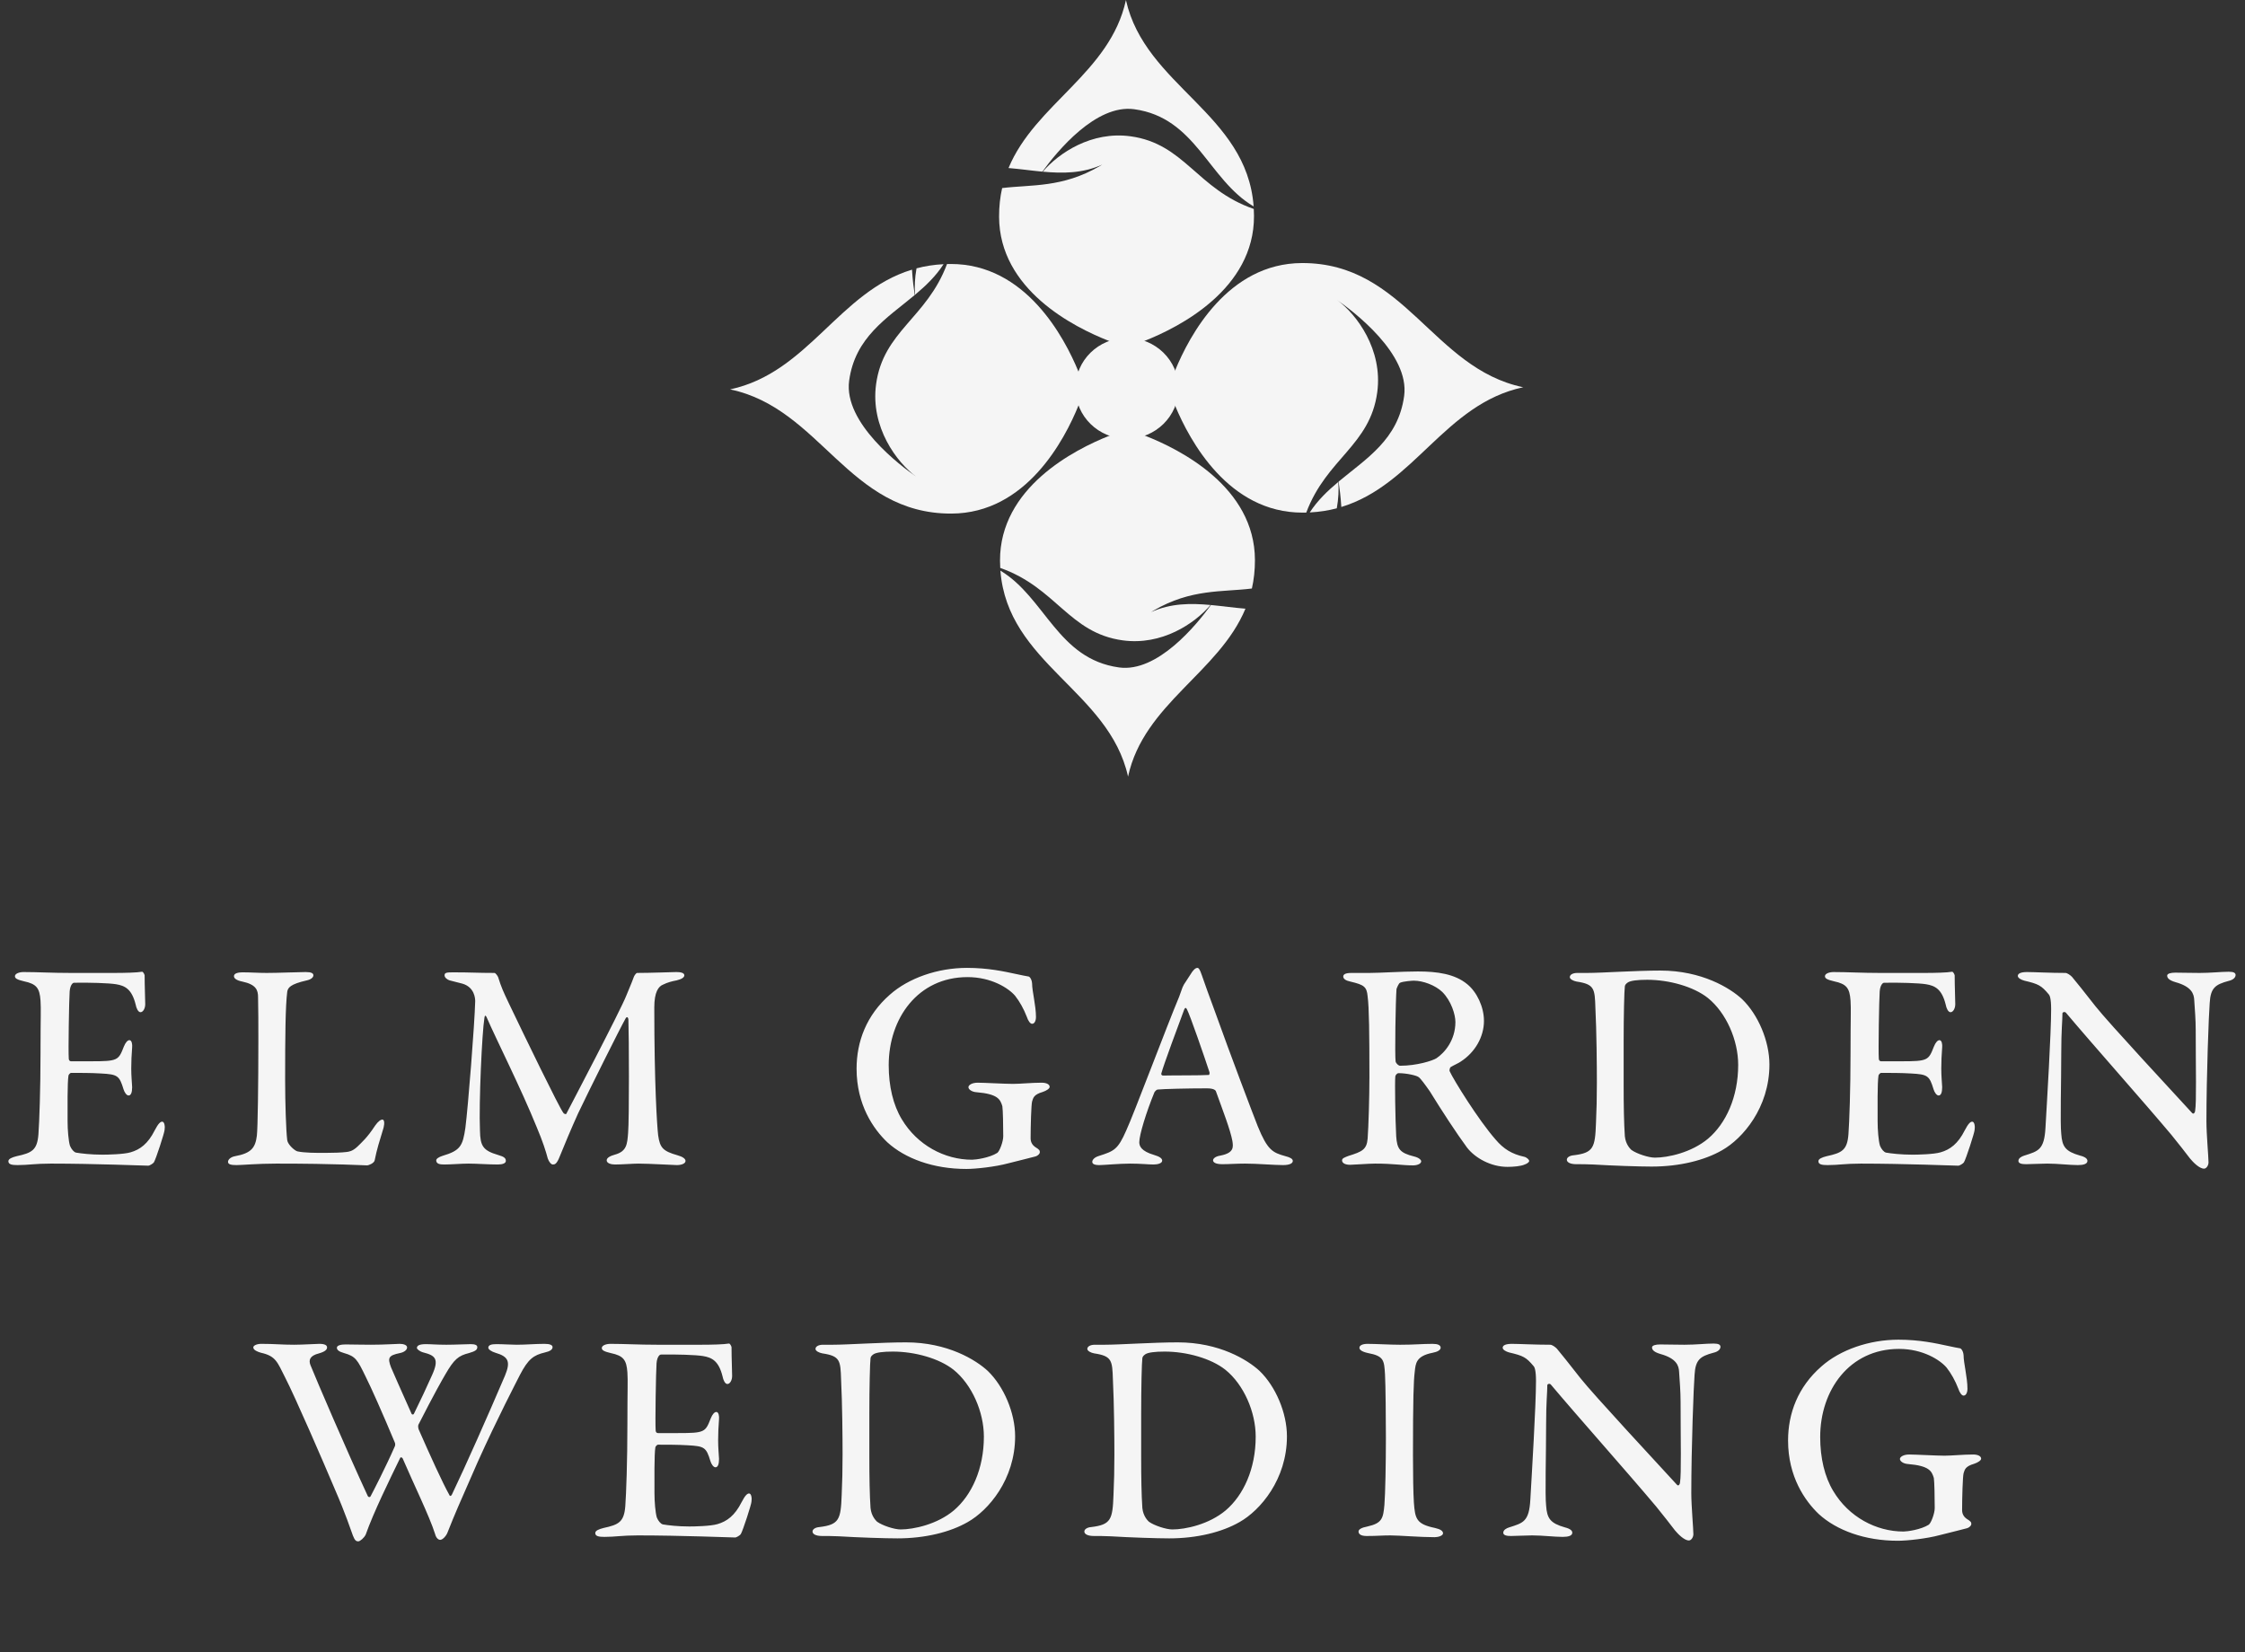
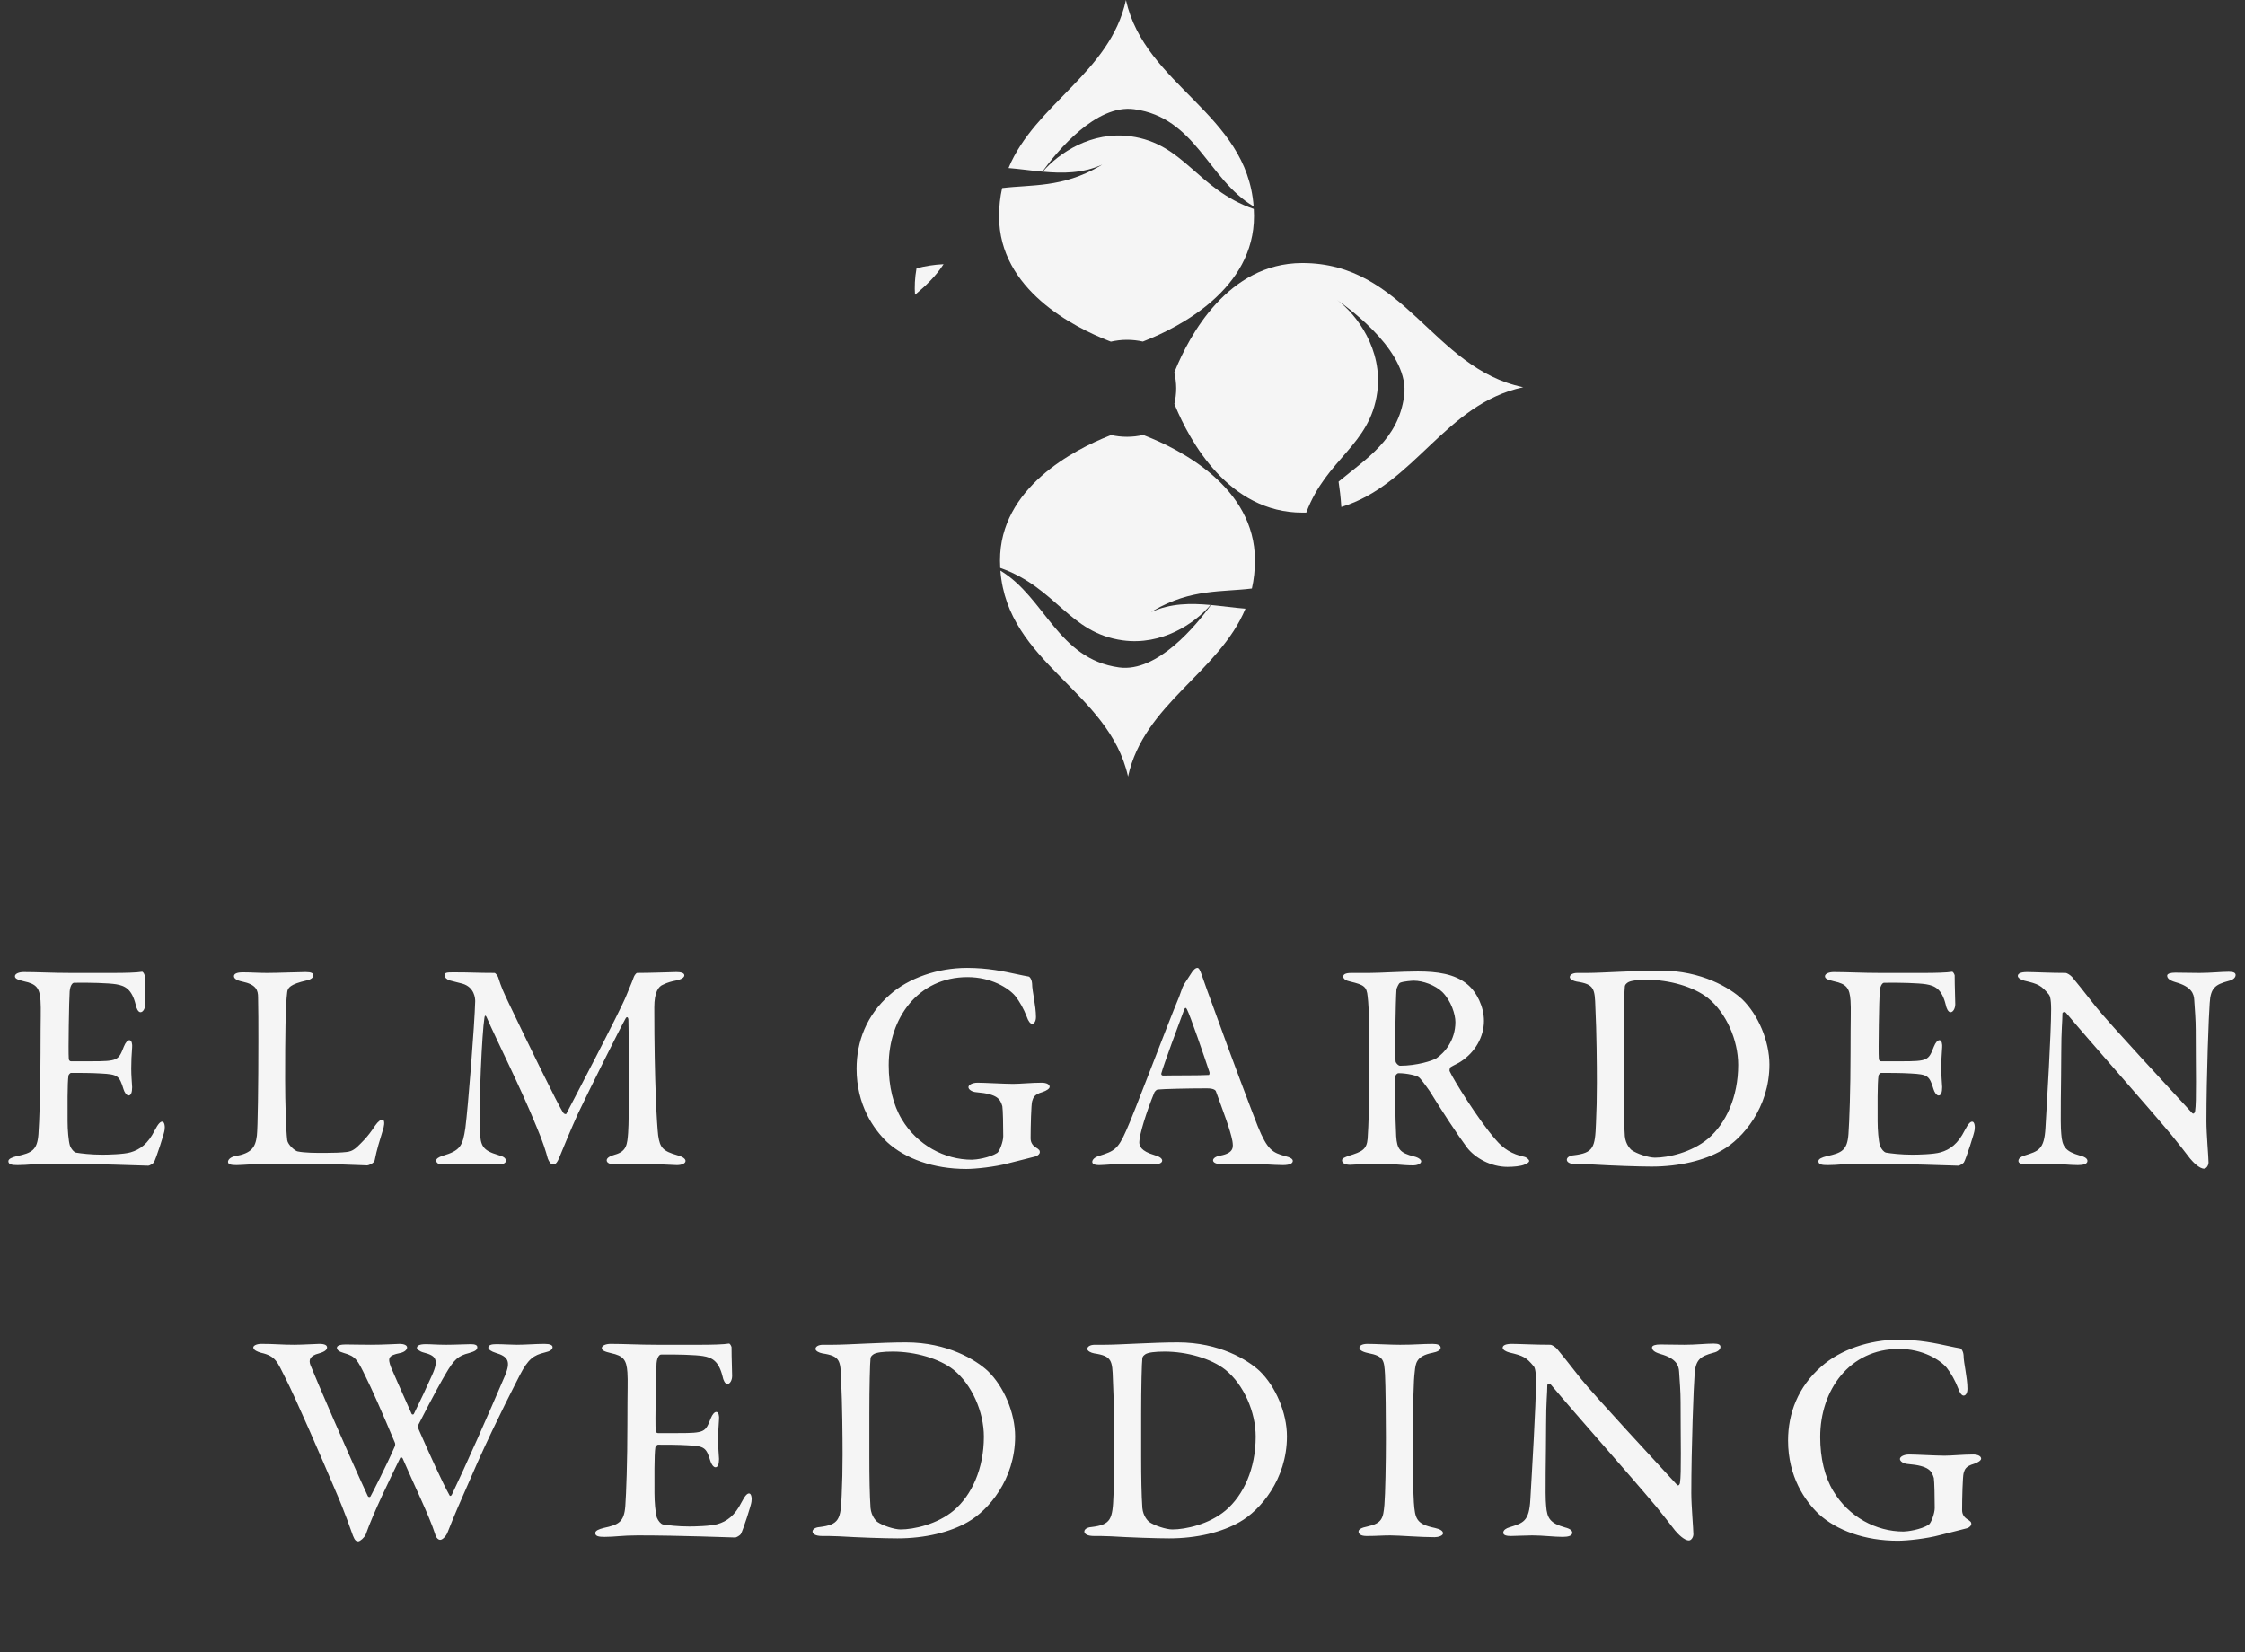
<svg xmlns="http://www.w3.org/2000/svg" fill="none" height="240" viewBox="0 0 326 240" width="326">
  <rect x="0" y="0" width="326" height="240" fill="#333333" stroke="none" />
  <clipPath id="a">
    <path d="m106 0h115.2v112.8h-115.2z" />
  </clipPath>
  <g fill="#fff" opacity=".95">
    <path d="m10.245 141.309h6.394c1.426 0 3.283-.043 3.974-.173.13-.043.346.302.389.518 0 1.728.086 3.327.086 4.191 0 .605-.302 1.166-.691 1.166-.346 0-.605-.605-.691-1.08-.562-2.289-1.555-2.765-2.851-2.981-1.037-.172-3.931-.259-6.134-.216-.086 0-.518.216-.605 1.253s-.216 8.77-.13 9.763c0 .173.086.389.346.389h2.894c3.888 0 3.974-.129 4.752-2.117.259-.648.562-.95.821-.95.346 0 .432.648.389 1.037-.086 1.166-.13 2.03-.13 3.067 0 1.166.086 1.771.13 2.722 0 .777-.173 1.209-.518 1.209-.302 0-.605-.475-.734-.907-.605-1.987-.864-2.16-3.283-2.29-1.382-.086-3.11-.086-4.32-.086-.173 0-.389.302-.389.389-.173.993-.13 4.881-.13 6.653 0 1.209.13 2.851.346 3.542.216.518.562.907.864.994.734.129 2.203.302 3.845.302.691 0 3.11-.043 4.104-.346 1.339-.388 2.506-1.209 3.499-3.196.518-.994.821-1.253 1.08-1.253.346 0 .432.734.346 1.209 0 .346-1.253 4.234-1.555 4.709-.13.173-.605.475-.821.475-.475 0-7.862-.302-14.126-.302-2.376 0-3.24.216-4.838.216-.821 0-1.339-.086-1.339-.562 0-.345.518-.561 1.21-.734 2.203-.475 2.981-.864 3.154-3.197.13-1.771.302-6.48.302-11.837 0-5.184.086-6.307 0-7.56-.13-1.814-.562-2.419-2.419-2.808-.907-.216-1.296-.388-1.296-.734 0-.389.648-.605 1.253-.605 2.03 0 4.104.13 6.826.13zm23.728.475c0-.346.389-.562 1.296-.562 1.166 0 2.203.087 3.456.087 1.685 0 4.622-.13 5.659-.13.821 0 1.123.173 1.123.475 0 .303-.346.605-.95.735-2.462.561-2.765 1.08-2.851 1.685-.259 2.03-.302 6.393-.302 12.787 0 3.283.13 7.301.302 8.726.086.691 1.166 1.599 1.512 1.642 1.037.216 2.635.216 3.974.216 1.166 0 2.419-.043 3.11-.13.346-.043.864-.086 1.598-.777.605-.605 1.426-1.296 2.549-3.024.475-.692.864-.908 1.08-.908.259 0 .346.476.173 1.167-.605 1.987-.994 3.197-1.296 4.752-.086.432-.907.734-1.08.734-.518 0-4.406-.259-13.219-.259-2.765 0-4.968.216-5.746.216s-1.253-.086-1.253-.475c0-.303.346-.691 1.037-.821 2.376-.432 2.938-1.253 3.154-2.981.13-1.08.216-7.473.216-13.694 0-2.247 0-4.968-.043-6.394 0-1.037-.259-1.857-2.29-2.289-.864-.173-1.21-.476-1.21-.778zm30.583-.13c0-.388.302-.432 1.253-.432 2.765 0 3.326.087 6.005.087.13 0 .432.389.518.605.475 1.512.734 2.073 1.598 3.888 2.376 4.968 7.215 14.947 7.862 15.811.043.129.346.259.432.173.518-.994 7.906-15.077 8.726-17.194.086-.259.778-1.814 1.08-2.678.043-.173.346-.605.475-.605 1.858 0 5.314-.13 5.702-.13.562 0 1.166.087 1.166.475 0 .303-.389.562-1.123.735-.691.129-1.339.302-1.944.605-.691.259-1.296 1.08-1.296 3.326 0 11.016.389 17.107.562 18.576.259 1.814.691 2.29 2.808 2.894.778.216 1.166.519 1.166.821 0 .389-.605.605-1.253.605-.475 0-3.974-.216-5.573-.216-.778 0-2.419.13-3.413.13-.561 0-1.21-.173-1.21-.605 0-.389.562-.648 1.167-.821 1.771-.475 1.814-1.555 1.944-3.154.173-1.987.13-14.256.043-16.416 0-.345-.216-.604-.432-.172-.691 1.209-5.27 10.368-6.869 13.737-1.037 2.29-1.987 4.579-2.635 6.178-.475 1.253-.778 1.253-1.037 1.253-.259 0-.561-.389-.734-.864-.259-.994-.735-2.506-1.598-4.536-2.29-5.66-5.875-12.744-7.301-16.028-.13-.259-.259-.259-.302.13-.346 2.074-.821 12.269-.648 16.373.043 2.246.432 2.894 2.635 3.542.907.259 1.123.475 1.123.864 0 .346-.475.519-1.167.519-1.382 0-3.11-.13-4.234-.13-1.08 0-2.506.13-3.542.13-.648 0-1.166-.087-1.166-.605 0-.216.346-.475.907-.648 2.635-.778 2.938-1.469 3.326-4.061.389-3.024 1.339-15.034 1.426-18.403 0-.389-.086-2.031-1.858-2.549-.734-.173-1.296-.346-1.858-.475-.302-.087-.734-.389-.734-.735zm75.856-1.08c3.067 0 5.4.519 7.215.908.82.172 1.209.259 1.728.345.129 0 .475.346.518 1.037 0 1.08.562 3.197.562 4.838 0 .562-.216.994-.562.994-.259 0-.562-.389-.778-1.037-.432-1.123-1.036-2.203-1.684-3.024-.951-1.123-3.456-2.721-6.912-2.721-7.215 0-11.448 6.004-11.448 12.787 0 3.067.648 5.789 1.9 7.862 2.247 3.759 6.221 5.875 10.196 5.875.518 0 2.505-.259 3.672-.993.345-.259.864-1.642.864-2.419 0-1.512-.044-3.845-.13-4.364-.302-.993-.648-1.771-3.758-2.03-.648-.043-1.167-.389-1.167-.734 0-.303.519-.648 1.339-.648.951 0 3.932.172 5.141.172 1.037 0 2.722-.172 4.147-.172.735 0 1.167.259 1.167.604 0 .26-.475.562-.994.735-1.339.389-1.382.864-1.555 1.382-.13.475-.216 3.586-.216 5.357 0 .648.346 1.037.648 1.253.648.389.691.518.691.777 0 .173-.216.476-.648.605-.777.216-2.246.562-3.931.994-1.901.518-4.752.821-6.091.821-4.795 0-8.899-1.512-11.491-3.888-1.988-1.901-4.45-5.4-4.45-10.671 0-3.931 1.426-7.776 4.838-10.757 2.722-2.419 6.956-3.888 11.189-3.888zm33.45 0c.173 0 .346.13.648 1.037.389 1.167 1.123 3.154 1.901 5.271 2.29 6.393 5.486 14.817 6.221 16.675 1.425 3.499 2.16 3.845 4.017 4.363.692.173 1.08.389 1.08.691 0 .303-.345.605-1.425.605-1.339 0-3.715-.216-5.487-.216-1.425 0-2.203.086-3.326.086-1.037 0-1.339-.302-1.339-.561 0-.216.259-.562 1.08-.691 1.987-.389 1.857-1.253 1.728-2.117-.303-1.642-1.383-4.407-2.376-7.171-.043-.173-.259-.476-1.339-.476-2.852 0-6.264.087-7.128.173-.173 0-.389.259-.476.389-1.209 2.938-2.203 6.221-2.203 7.258 0 .561.259 1.296 2.16 1.857.735.216 1.167.475 1.167.821 0 .389-.648.562-1.253.562-.735 0-1.815-.13-3.413-.13s-3.802.216-4.45.216c-.82 0-1.036-.216-1.036-.475s.259-.648.993-.864c2.16-.691 2.722-.907 3.931-3.672 1.037-2.203 5.876-15.12 7.69-19.44.216-.562.302-.821.389-1.08.043-.13.129-.389.302-.691.303-.476.907-1.383 1.21-1.858.302-.389.518-.562.734-.562zm1.685 15.552c.043 0 .13-.216.086-.388-.691-2.117-2.851-8.381-3.283-9.159-.129-.259-.259-.259-.389.043-.777 2.074-2.98 7.992-3.326 9.288-.043.173.086.303.259.303 1.685-.043 5.184 0 6.653-.087zm39.941-7.862c0 2.333-1.296 4.579-3.369 5.918-.216.173-1.08.562-1.426.778-.173.086-.259.518-.173.648.519 1.166 4.148 7.042 6.653 9.893 1.167 1.382 2.376 2.117 4.147 2.505.389.087.735.432.735.605 0 .216-.389.432-.648.519-.562.259-1.685.345-2.506.345-2.419 0-4.709-1.296-5.875-2.808-1.469-1.987-3.672-5.357-5.4-8.165-.605-.864-1.382-1.944-1.642-2.073-.259-.216-1.684-.562-2.894-.562-.259 0-.475.346-.475.475-.087.778 0 6.308.129 8.684.13 1.857.519 2.419 2.592 2.937.735.173 1.037.519 1.037.691 0 .476-.821.605-1.123.605-1.728 0-2.808-.259-5.573-.259-.907 0-3.153.173-3.629.173-.648 0-1.166-.216-1.166-.648 0-.303.389-.432.95-.648 1.944-.605 2.636-.907 2.765-2.506.13-1.728.259-6.091.259-8.942 0-6.221-.043-10.109-.259-11.707-.129-1.426-.518-1.685-2.505-2.16-.648-.13-1.037-.389-1.037-.735 0-.302.302-.518 1.166-.518h2.592c1.599 0 4.752-.216 7.085-.216 2.765 0 5.357.345 7.171 1.857 1.383 1.124 2.419 3.284 2.419 5.314zm-4.147.173c0-1.08-.605-3.067-1.901-4.363-1.036-.994-2.808-1.642-4.147-1.642-.216 0-1.512.086-1.987.302-.216.087-.475.778-.518.908-.13 1.555-.26 9.676-.13 10.54.086.303.432.605.648.605 2.462 0 4.709-.734 5.27-1.08 1.167-.777 2.765-2.592 2.765-5.27zm29.745-7.474c6.048 0 10.152 2.549 11.88 4.147 2.333 2.247 3.974 6.092 3.974 9.504 0 6.264-3.888 10.757-6.869 12.442-2.548 1.469-6.177 2.376-10.238 2.376-1.771 0-5.703-.13-8.511-.302-.907-.044-1.728-.044-2.419-.044-.95 0-1.382-.302-1.382-.648 0-.345.432-.604.993-.648 2.895-.345 3.111-1.123 3.24-4.665.087-2.074.13-3.499.13-5.875 0-2.463-.043-7.474-.216-10.887-.086-2.765-.13-3.413-2.722-3.801-.475-.087-.993-.346-.993-.648 0-.346.432-.605 1.08-.605h1.425c2.16 0 7.042-.346 10.628-.346zm-1.901 1.339c-1.426 0-2.419.13-2.808.389-.303.216-.389.346-.432.562-.086.648-.173 4.233-.173 8.078v6.264c0 2.981.043 5.53.173 7.431.129 1.209.777 1.814.95 1.987.778.561 2.506 1.123 3.413 1.123 1.901 0 5.314-.734 7.733-2.765 2.592-2.203 4.363-6.048 4.363-10.713 0-3.586-1.728-7.56-4.406-9.72-2.074-1.642-5.616-2.636-8.813-2.636zm33.898-.993h6.393c1.426 0 3.284-.043 3.975-.173.129-.043.345.302.389.518 0 1.728.086 3.327.086 4.191 0 .605-.302 1.166-.691 1.166-.346 0-.605-.605-.691-1.08-.562-2.289-1.556-2.765-2.852-2.981-1.036-.172-3.931-.259-6.134-.216-.086 0-.518.216-.605 1.253-.086 1.037-.216 8.77-.129 9.763 0 .173.086.389.345.389h2.895c3.888 0 3.974-.129 4.752-2.117.259-.648.561-.95.82-.95.346 0 .432.648.389 1.037-.086 1.166-.129 2.03-.129 3.067 0 1.166.086 1.771.129 2.722 0 .777-.173 1.209-.518 1.209-.303 0-.605-.475-.735-.907-.604-1.987-.864-2.16-3.283-2.29-1.382-.086-3.11-.086-4.32-.086-.173 0-.389.302-.389.389-.172.993-.129 4.881-.129 6.653 0 1.209.129 2.851.345 3.542.216.518.562.907.864.994.735.129 2.204.302 3.845.302.691 0 3.111-.043 4.104-.346 1.339-.388 2.506-1.209 3.499-3.196.519-.994.821-1.253 1.08-1.253.346 0 .432.734.346 1.209 0 .346-1.253 4.234-1.555 4.709-.13.173-.605.475-.821.475-.475 0-7.862-.302-14.126-.302-2.376 0-3.24.216-4.839.216-.821 0-1.339-.086-1.339-.562 0-.345.518-.561 1.21-.734 2.203-.475 2.98-.864 3.153-3.197.13-1.771.303-6.48.303-11.837 0-5.184.086-6.307 0-7.56-.13-1.814-.562-2.419-2.42-2.808-.907-.216-1.296-.388-1.296-.734 0-.389.648-.605 1.253-.605 2.031 0 4.104.13 6.826.13zm19.926.432c0-.346.432-.562 1.34-.562.993 0 3.369.13 5.572.13.26 0 .692.302.951.561.648.778 1.728 2.117 3.413 4.277 1.987 2.506 11.275 12.485 14.04 15.509.259.259.432-.173.432-.302.216-1.34.086-6.048.086-11.751 0-1.469-.13-3.067-.216-4.363-.043-.907-.389-1.944-2.722-2.592-.864-.259-1.209-.562-1.209-.95 0-.303.561-.432 1.166-.432 1.08 0 2.247.043 3.543.043 1.641 0 3.11-.173 4.233-.173.735 0 .994.173.994.475 0 .303-.259.691-1.037.864-1.901.519-2.592.994-2.722 3.197-.129 1.512-.475 10.584-.475 17.194 0 1.814.303 5.184.303 5.961 0 .432-.303.907-.648.907-.692 0-1.599-.95-2.031-1.468-.734-.951-1.555-2.031-2.721-3.456-4.061-4.839-11.405-13.09-15.293-17.712-.173-.216-.519-.087-.519.086 0 1.166-.172 2.376-.172 5.746 0 4.32-.173 10.238 0 11.75.129 1.858.604 2.549 2.721 3.154.864.216 1.08.518 1.08.777 0 .432-.561.605-1.382.605-1.253 0-2.895-.216-4.45-.216-.95 0-2.333.086-3.067.086-.605 0-1.123-.086-1.123-.475s.432-.648.864-.777c2.03-.648 2.894-.821 3.067-4.061.216-3.759.821-13.695.821-17.194 0-1.598-.216-2.03-.346-2.16-1.08-1.296-1.512-1.512-3.542-1.987-.475-.13-.951-.389-.951-.691zm-256.23 53.957c0-.26.475-.519 1.166-.519 1.944 0 2.938.13 4.752.13 1.166 0 3.283-.13 3.672-.13.821 0 1.123.216 1.123.519 0 .302-.259.604-1.166.864-1.382.345-1.512.993-1.253 1.684.864 2.16 5.314 12.528 8.338 19.052.086.129.259.216.389.043.302-.562 2.203-4.234 3.542-7.301.043-.086.086-.389-.043-.605-1.642-3.931-3.456-8.035-4.19-9.461-1.21-2.505-1.469-2.98-3.154-3.456-.778-.216-1.037-.475-1.037-.777 0-.346.605-.475 1.253-.475.605 0 2.29.043 3.672.043 1.987 0 3.758-.13 4.19-.13.562 0 1.08.173 1.08.519 0 .345-.389.691-1.037.82-1.685.346-1.814.692-1.296 2.074.432 1.037 1.426 3.24 2.981 6.739.086.173.302.13.346 0 1.037-2.117 1.771-3.672 2.635-5.616 1.08-2.376.432-2.851-1.253-3.283-.518-.13-.95-.475-.95-.648 0-.302.259-.562 1.296-.562.778 0 1.555.087 2.981.087 1.339 0 2.851-.087 3.542-.087.605 0 .95.13.95.432 0 .432-.346.605-1.21.864-1.555.389-2.16.908-3.413 3.068-.432.734-1.598 2.764-3.931 7.344-.086.172 0 .648.086.777 1.555 3.543 3.456 7.733 4.363 9.331.086.26.259.346.432 0 1.944-4.06 5.184-11.361 7.69-17.236.821-1.988.562-2.765-1.382-3.327-.562-.173-1.037-.475-1.037-.734 0-.389.432-.519 1.166-.519.994 0 2.117.087 2.938.087 1.339 0 2.722-.13 4.061-.13.778 0 1.166.173 1.166.475 0 .346-.346.605-1.123.778-1.642.389-2.419.95-3.629 3.283-.518 1.037-3.24 6.221-6.134 12.658-2.938 6.696-3.197 7.257-4.363 10.195-.173.475-.691 1.08-1.08 1.08-.173 0-.562-.173-.734-.864-.821-2.592-3.154-7.344-4.709-10.973-.086-.129-.259-.216-.346-.086-1.512 3.11-3.888 7.949-5.011 11.145-.216.476-.821.994-1.08.994-.346 0-.518-.173-.778-.821-.432-1.123-.95-2.894-2.678-6.869-1.642-3.888-5.659-13.176-7.214-16.2-1.08-2.116-1.296-3.024-3.456-3.499-.475-.129-1.123-.389-1.123-.777zm58.689-.389h6.394c1.425 0 3.283-.043 3.974-.173.13-.043.346.302.389.518 0 1.728.086 3.327.086 4.191 0 .605-.302 1.166-.691 1.166-.345 0-.605-.605-.691-1.08-.562-2.289-1.555-2.765-2.851-2.981-1.037-.172-3.931-.259-6.135-.216-.086 0-.518.216-.605 1.253s-.216 8.77-.13 9.763c0 .173.086.389.346.389h2.894c3.888 0 3.974-.129 4.752-2.117.259-.648.562-.95.821-.95.345 0 .432.648.389 1.037-.087 1.166-.13 2.03-.13 3.067 0 1.166.086 1.771.13 2.722 0 .777-.173 1.209-.519 1.209-.302 0-.605-.475-.734-.907-.605-1.987-.864-2.16-3.283-2.29-1.382-.086-3.11-.086-4.32-.086-.173 0-.389.302-.389.389-.173.993-.13 4.881-.13 6.653 0 1.209.13 2.851.346 3.542.216.518.562.907.864.994.734.129 2.203.302 3.845.302.691 0 3.11-.043 4.104-.346 1.339-.388 2.505-1.209 3.499-3.196.518-.994.821-1.253 1.08-1.253.345 0 .432.734.345 1.209 0 .346-1.252 4.234-1.555 4.709-.129.173-.605.475-.821.475-.475 0-7.862-.302-14.126-.302-2.376 0-3.24.216-4.838.216-.821 0-1.339-.086-1.339-.562 0-.345.518-.561 1.21-.734 2.203-.475 2.981-.864 3.154-3.197.13-1.771.302-6.48.302-11.837 0-5.184.086-6.307 0-7.56-.13-1.814-.562-2.419-2.419-2.808-.907-.216-1.296-.388-1.296-.734 0-.389.648-.605 1.253-.605 2.03 0 4.104.13 6.826.13zm36.084-.346c6.048 0 10.152 2.549 11.88 4.147 2.333 2.247 3.974 6.092 3.974 9.504 0 6.264-3.888 10.757-6.869 12.442-2.548 1.469-6.177 2.376-10.238 2.376-1.771 0-5.702-.13-8.51-.302-.908-.044-1.728-.044-2.42-.044-.95 0-1.382-.302-1.382-.648 0-.345.432-.604.994-.648 2.894-.345 3.11-1.123 3.24-4.665.086-2.074.129-3.499.129-5.875 0-2.463-.043-7.474-.216-10.887-.086-2.765-.129-3.413-2.721-3.801-.476-.087-.994-.346-.994-.648 0-.346.432-.605 1.08-.605h1.426c2.16 0 7.041-.346 10.627-.346zm-1.901 1.339c-1.426 0-2.419.13-2.808.389-.302.216-.389.346-.432.562-.086.648-.173 4.233-.173 8.078v6.264c0 2.981.043 5.53.173 7.431.13 1.209.778 1.814.95 1.987.778.561 2.506 1.123 3.413 1.123 1.901 0 5.314-.734 7.733-2.765 2.592-2.203 4.363-6.048 4.363-10.713 0-3.586-1.728-7.56-4.406-9.72-2.074-1.642-5.616-2.636-8.813-2.636zm41.371-1.339c6.048 0 10.152 2.549 11.88 4.147 2.333 2.247 3.975 6.092 3.975 9.504 0 6.264-3.888 10.757-6.869 12.442-2.549 1.469-6.178 2.376-10.238 2.376-1.772 0-5.703-.13-8.511-.302-.907-.044-1.728-.044-2.419-.044-.95 0-1.382-.302-1.382-.648 0-.345.432-.604.993-.648 2.895-.345 3.111-1.123 3.24-4.665.087-2.074.13-3.499.13-5.875 0-2.463-.043-7.474-.216-10.887-.087-2.765-.13-3.413-2.722-3.801-.475-.087-.993-.346-.993-.648 0-.346.432-.605 1.08-.605h1.425c2.16 0 7.042-.346 10.627-.346zm-1.9 1.339c-1.426 0-2.42.13-2.808.389-.303.216-.389.346-.432.562-.087.648-.173 4.233-.173 8.078v6.264c0 2.981.043 5.53.173 7.431.129 1.209.777 1.814.95 1.987.778.561 2.506 1.123 3.413 1.123 1.901 0 5.313-.734 7.733-2.765 2.592-2.203 4.363-6.048 4.363-10.713 0-3.586-1.728-7.56-4.407-9.72-2.073-1.642-5.616-2.636-8.812-2.636zm32.126 12.528c0-2.548-.043-7.732-.129-9.201-.13-2.031-.13-2.679-2.463-3.111-.993-.216-1.253-.518-1.253-.777 0-.346.476-.562 1.167-.562 1.123 0 3.326.13 4.752.13 2.117 0 3.197-.13 4.709-.13.734 0 1.166.173 1.166.562 0 .345-.475.605-1.166.734-2.42.475-2.463 1.555-2.592 2.722-.173 1.382-.26 3.888-.26 12.182 0 2.938.044 5.443.13 6.826.173 2.376.346 3.153 3.067 3.715.778.173 1.167.432 1.167.778 0 .345-.692.561-1.21.561-2.117 0-5.141-.259-6.437-.259s-1.857.086-3.456.086c-.864 0-1.166-.302-1.166-.648 0-.302.389-.561 1.296-.734 2.117-.475 2.289-1.166 2.462-3.154.13-1.555.216-6.048.216-9.72zm16.958-13.089c0-.346.432-.562 1.339-.562.994 0 3.37.13 5.573.13.259 0 .691.302.95.561.648.778 1.728 2.117 3.413 4.277 1.987 2.506 11.275 12.485 14.04 15.509.259.259.432-.173.432-.302.216-1.34.087-6.048.087-11.751 0-1.469-.13-3.067-.216-4.363-.044-.907-.389-1.944-2.722-2.592-.864-.259-1.21-.562-1.21-.95 0-.303.562-.432 1.167-.432 1.08 0 2.246.043 3.542.043 1.642 0 3.111-.173 4.234-.173.734 0 .993.173.993.475 0 .303-.259.691-1.036.864-1.901.519-2.592.994-2.722 3.197-.13 1.512-.475 10.584-.475 17.194 0 1.814.302 5.184.302 5.961 0 .432-.302.907-.648.907-.691 0-1.598-.95-2.03-1.468-.735-.951-1.555-2.031-2.722-3.456-4.061-4.839-11.405-13.09-15.293-17.712-.172-.216-.518-.087-.518.086 0 1.166-.173 2.376-.173 5.746 0 4.32-.173 10.238 0 11.75.13 1.858.605 2.549 2.722 3.154.864.216 1.08.518 1.08.777 0 .432-.562.605-1.383.605-1.252 0-2.894-.216-4.449-.216-.951 0-2.333.086-3.067.086-.605 0-1.124-.086-1.124-.475s.432-.648.864-.777c2.031-.648 2.895-.821 3.068-4.061.216-3.759.82-13.695.82-17.194 0-1.598-.216-2.03-.345-2.16-1.08-1.296-1.512-1.512-3.543-1.987-.475-.13-.95-.389-.95-.691zm57.468-1.167c3.067 0 5.4.519 7.214.908.821.172 1.21.259 1.728.345.13 0 .475.346.519 1.037 0 1.08.561 3.197.561 4.838 0 .562-.216.994-.561.994-.26 0-.562-.389-.778-1.037-.432-1.123-1.037-2.203-1.685-3.024-.95-1.123-3.456-2.721-6.912-2.721-7.214 0-11.448 6.004-11.448 12.787 0 3.067.648 5.789 1.901 7.862 2.246 3.759 6.221 5.875 10.195 5.875.519 0 2.506-.259 3.672-.993.346-.259.864-1.642.864-2.419 0-1.512-.043-3.845-.129-4.364-.303-.993-.648-1.771-3.759-2.03-.648-.043-1.166-.389-1.166-.734 0-.303.518-.648 1.339-.648.95 0 3.931.172 5.141.172 1.037 0 2.721-.172 4.147-.172.734 0 1.166.259 1.166.604 0 .26-.475.562-.993.735-1.339.389-1.383.864-1.555 1.382-.13.475-.216 3.586-.216 5.357 0 .648.345 1.037.648 1.253.648.389.691.518.691.777 0 .173-.216.476-.648.605-.778.216-2.247.562-3.931.994-1.901.518-4.752.821-6.092.821-4.795 0-8.899-1.512-11.491-3.888-1.987-1.901-4.449-5.4-4.449-10.671 0-3.931 1.425-7.776 4.838-10.757 2.722-2.419 6.955-3.888 11.189-3.888z" />
    <g clip-path="url(#a)">
-       <path d="m163.666 63.723c-4.132.012-7.483-3.261-7.491-7.307-.012-4.042 3.322-7.332 7.454-7.34 4.132-.012 7.492 3.257 7.504 7.303.008 4.046-3.331 7.336-7.463 7.349z" />
      <path d="m162.504 96.94c-8.917-1.228-10.711-10.126-17.233-14.061 1.03 13.482 15.746 17.438 18.531 29.887v.033s.008-.009.008-.013v-.02c2.304-10.544 13.171-15.057 17.044-24.361-1.667-.132-3.339-.376-5.01-.533-2.128 2.93-7.775 9.828-13.34 9.068z" />
      <path d="m166.246 63.268c-.086-.033-.168-.062-.25-.095-.739.174-1.516.265-2.325.269-.801 0-1.581-.087-2.32-.256-.082.033-.165.066-.251.099-5.117 2.025-15.915 7.559-15.886 18.14 0 .36.012.715.033 1.062 8.165 2.877 9.972 9.448 17.788 10.519 5.663.773 10.419-2.414 12.748-5.137-2.887-.265-5.775-.265-8.629 1.029.066-.045.345-.223.361-.223 5.459-3.191 9.977-2.658 14.269-3.199h.004c.291-1.285.447-2.662.443-4.15-.033-10.581-10.851-16.053-15.989-18.057z" />
      <path d="m145.274 82.879c-.013-.128-.021-.26-.025-.392z" />
      <path d="m175.786 87.87s.035.004.054.004z" />
-       <path d="m190.192 74.426c1.405-.07 2.707-.281 3.927-.599.25-1.397.304-2.715.217-3.836-1.56 1.306-3.022 2.703-4.144 4.435z" />
      <path d="m221.2 56.239h-.033c-13.175-2.757-17.13-18.074-32.105-18.033-10.765.029-16.35 10.539-18.416 15.586-.045.107-.086.211-.127.314.172.723.275 1.484.279 2.273 0 .789-.095 1.55-.267 2.273.041.099.082.203.127.31 2.095 5.038 7.738 15.52 18.503 15.491.176 0 .353 0 .525-.008 2.941-7.853 9.262-9.742 10.305-17.471.838-6.212-3.006-11.337-5.828-13.399-.345-.24-.554-.376-.554-.376.18.112.365.236.554.376 2.247 1.562 10.572 7.799 9.734 13.933-.85 6.315-5.483 9.08-9.52 12.445.143.934.308 2.224.398 3.683 10.609-3.216 15.048-14.954 26.392-17.388h.033l-.008-.004h.008z" />
      <path d="m190.191 74.426c-.165.008-.334.017-.503.021z" />
-       <path d="m194.326 69.985v.004c.016-.012.027-.023.043-.035" />
      <path d="m151.425 24.934c2.887.265 5.774.265 8.629-1.029-.07.045-.354.223-.366.223-5.417 3.162-9.906 2.666-14.165 3.187-.292 1.285-.448 2.666-.444 4.158.029 10.589 10.859 16.057 15.985 18.053h.004c.082.033.164.066.242.095.744-.165 1.524-.265 2.325-.265.805-.004 1.585.091 2.325.252.078-.029.16-.062.242-.099 5.117-2.017 15.923-7.551 15.894-18.14 0-.347-.012-.686-.032-1.021-8.247-2.86-10.042-9.477-17.891-10.552-5.664-.777-10.411 2.414-12.748 5.137z" />
      <path d="m164.702 15.863c8.962 1.228 10.732 10.217 17.34 14.114-.994-13.523-15.75-17.479-18.539-29.948v-.029s-.004.008-.008.012v.017c-2.3 10.552-13.176 15.065-17.045 24.377 1.635.132 3.274.372 4.912.525 2.128-2.934 7.775-9.833 13.34-9.068z" />
-       <path d="m182.042 29.977v.008c.012.12.016.239.021.359" />
-       <path d="m156.409 56.416c0-.789.099-1.546.263-2.273-.024-.058-.045-.116-.07-.178-2.049-4.984-7.696-15.652-18.555-15.623-.177 0-.35.004-.522.008 0 0-.004 0-.008 0-2.937 7.861-9.258 9.75-10.301 17.471-.838 6.224 3.019 11.358 5.84 13.42.337.236.538.364.538.364-.172-.107-.353-.227-.538-.364-2.222-1.542-10.584-7.799-9.75-13.945.854-6.311 5.487-9.076 9.524-12.445-.143-.934-.312-2.228-.398-3.687-10.609 3.211-15.048 14.949-26.396 17.388h-.021s-.008.004-.012.008h.033c13.179 2.753 17.135 18.074 32.113 18.033 10.859-.029 16.449-10.734 18.47-15.726.024-.058.045-.116.07-.174-.173-.723-.28-1.488-.28-2.277z" />
      <path d="m137.015 38.371c-1.401.07-2.707.277-3.927.603-.25 1.397-.3 2.72-.217 3.84 1.56-1.306 3.027-2.707 4.144-4.443z" />
      <path d="m137.011 38.371h.008c.161-.008.329-.017.494-.021" />
    </g>
  </g>
</svg>